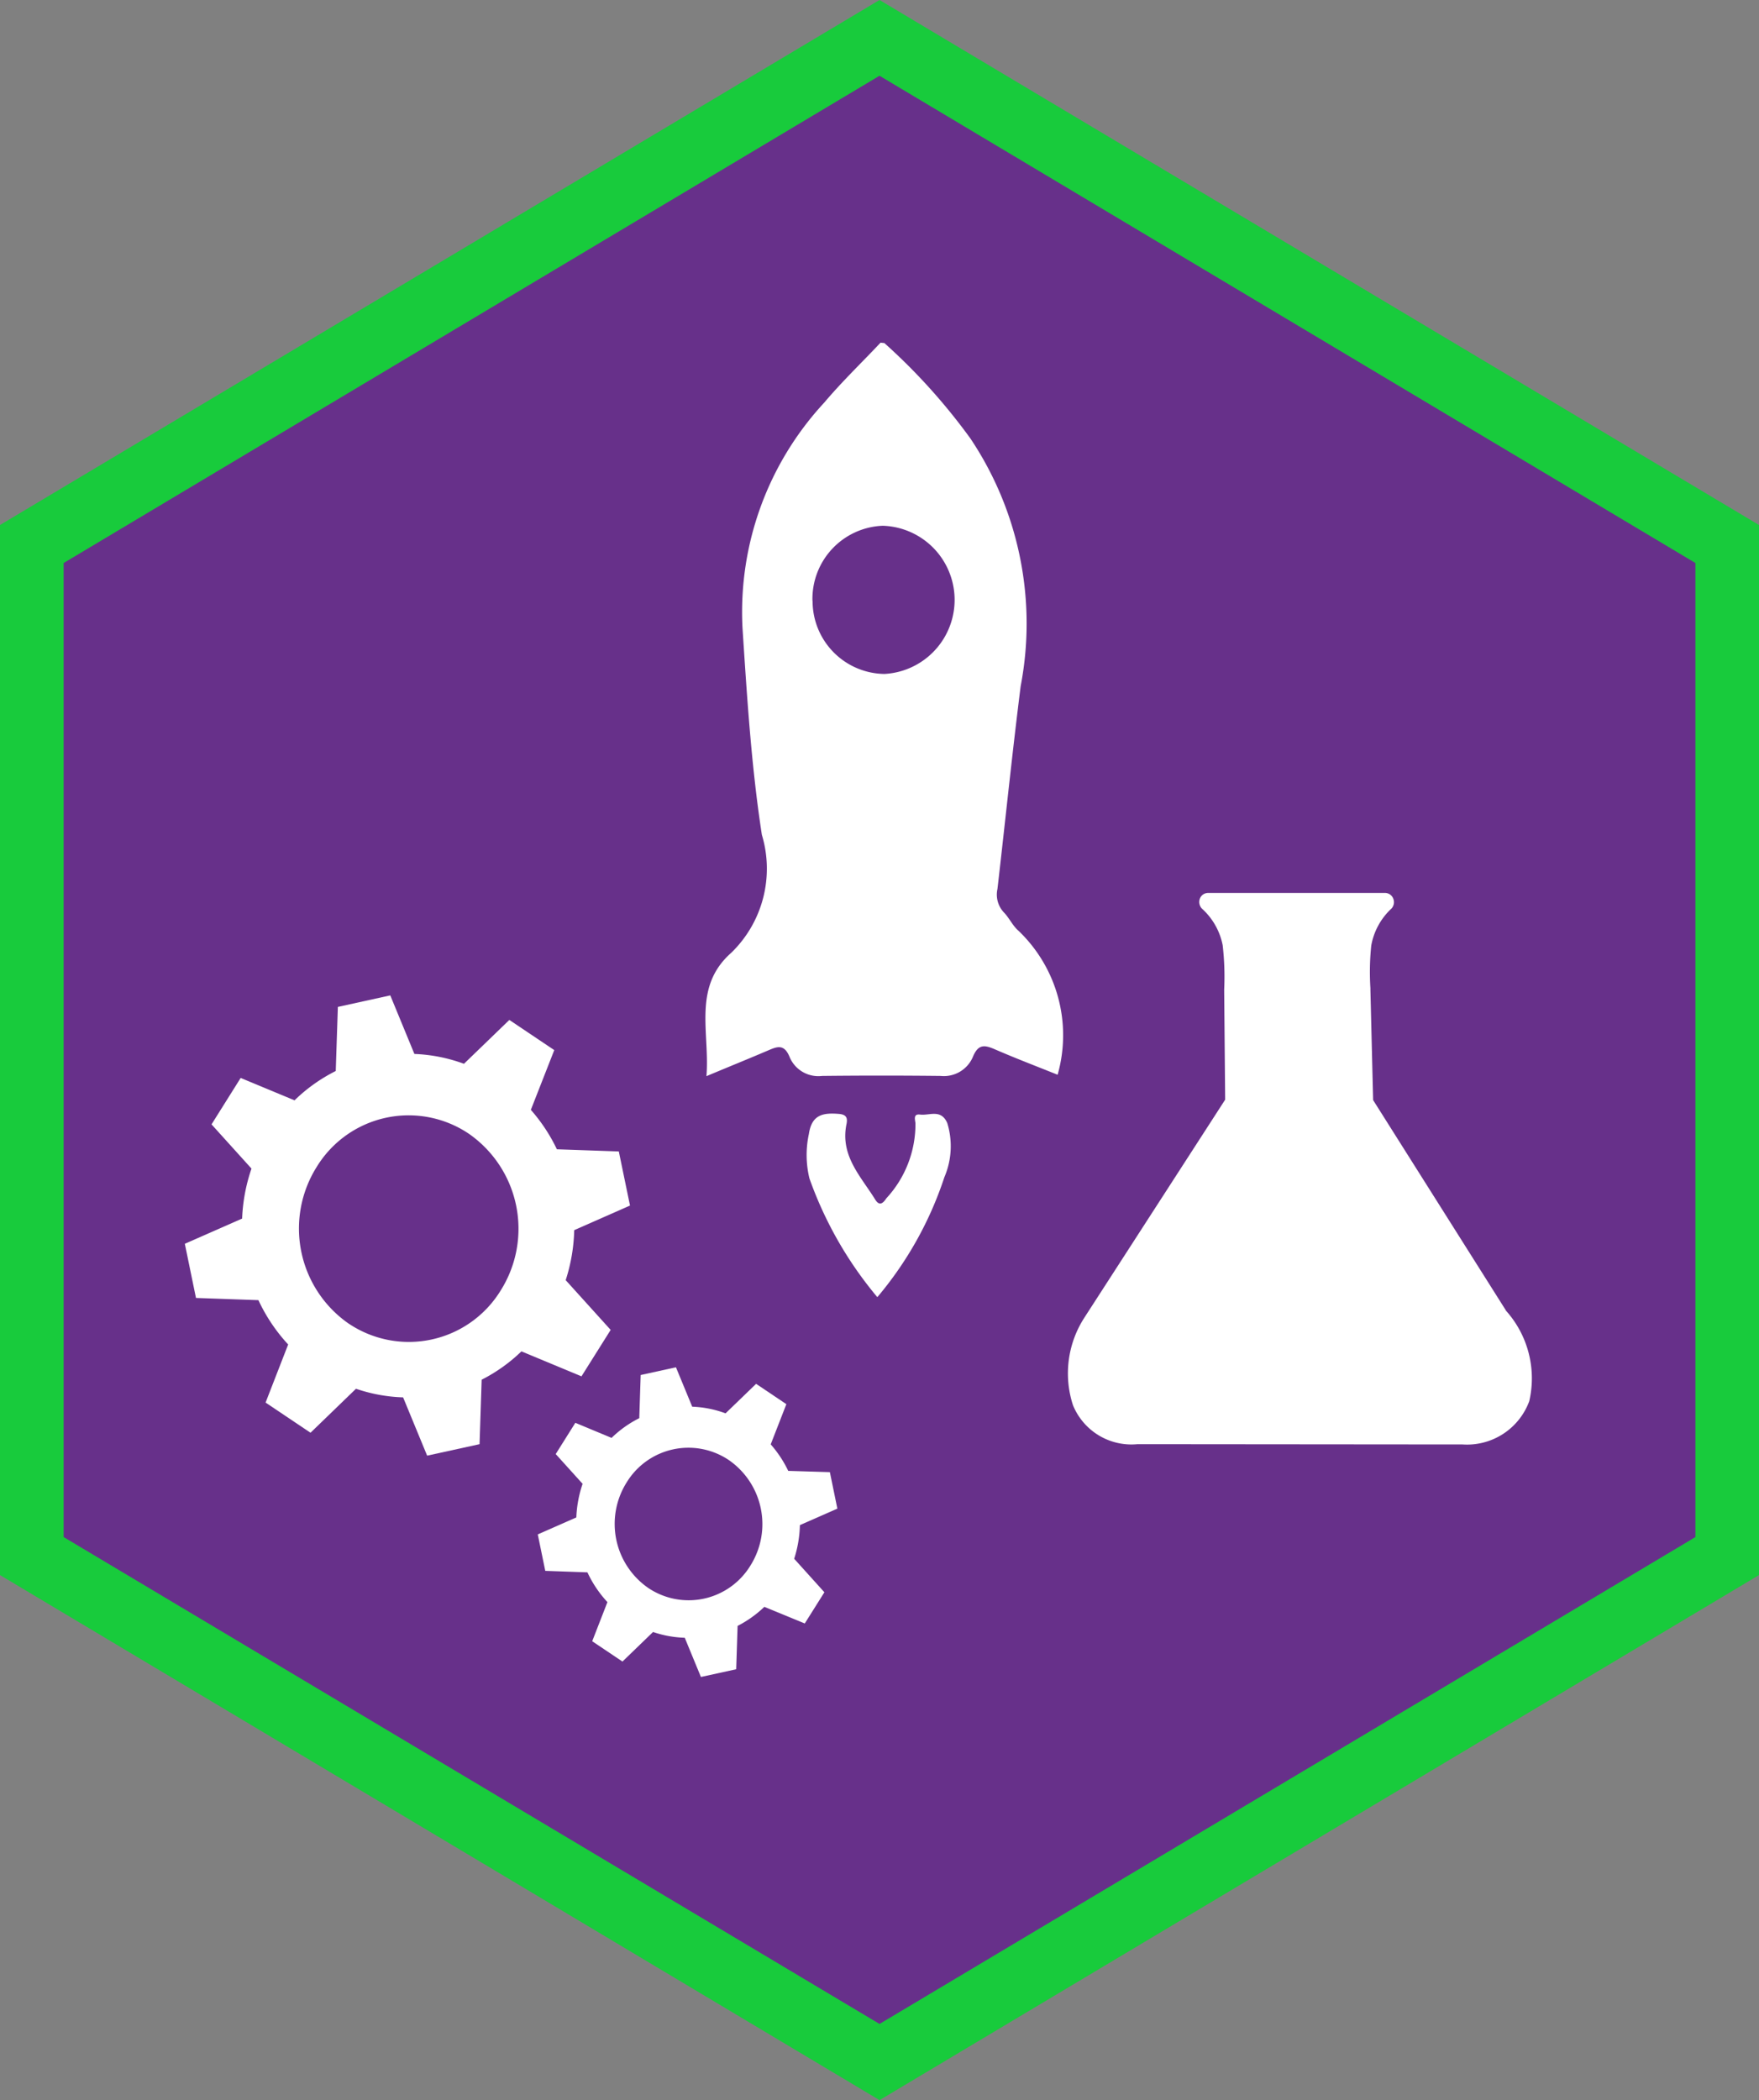
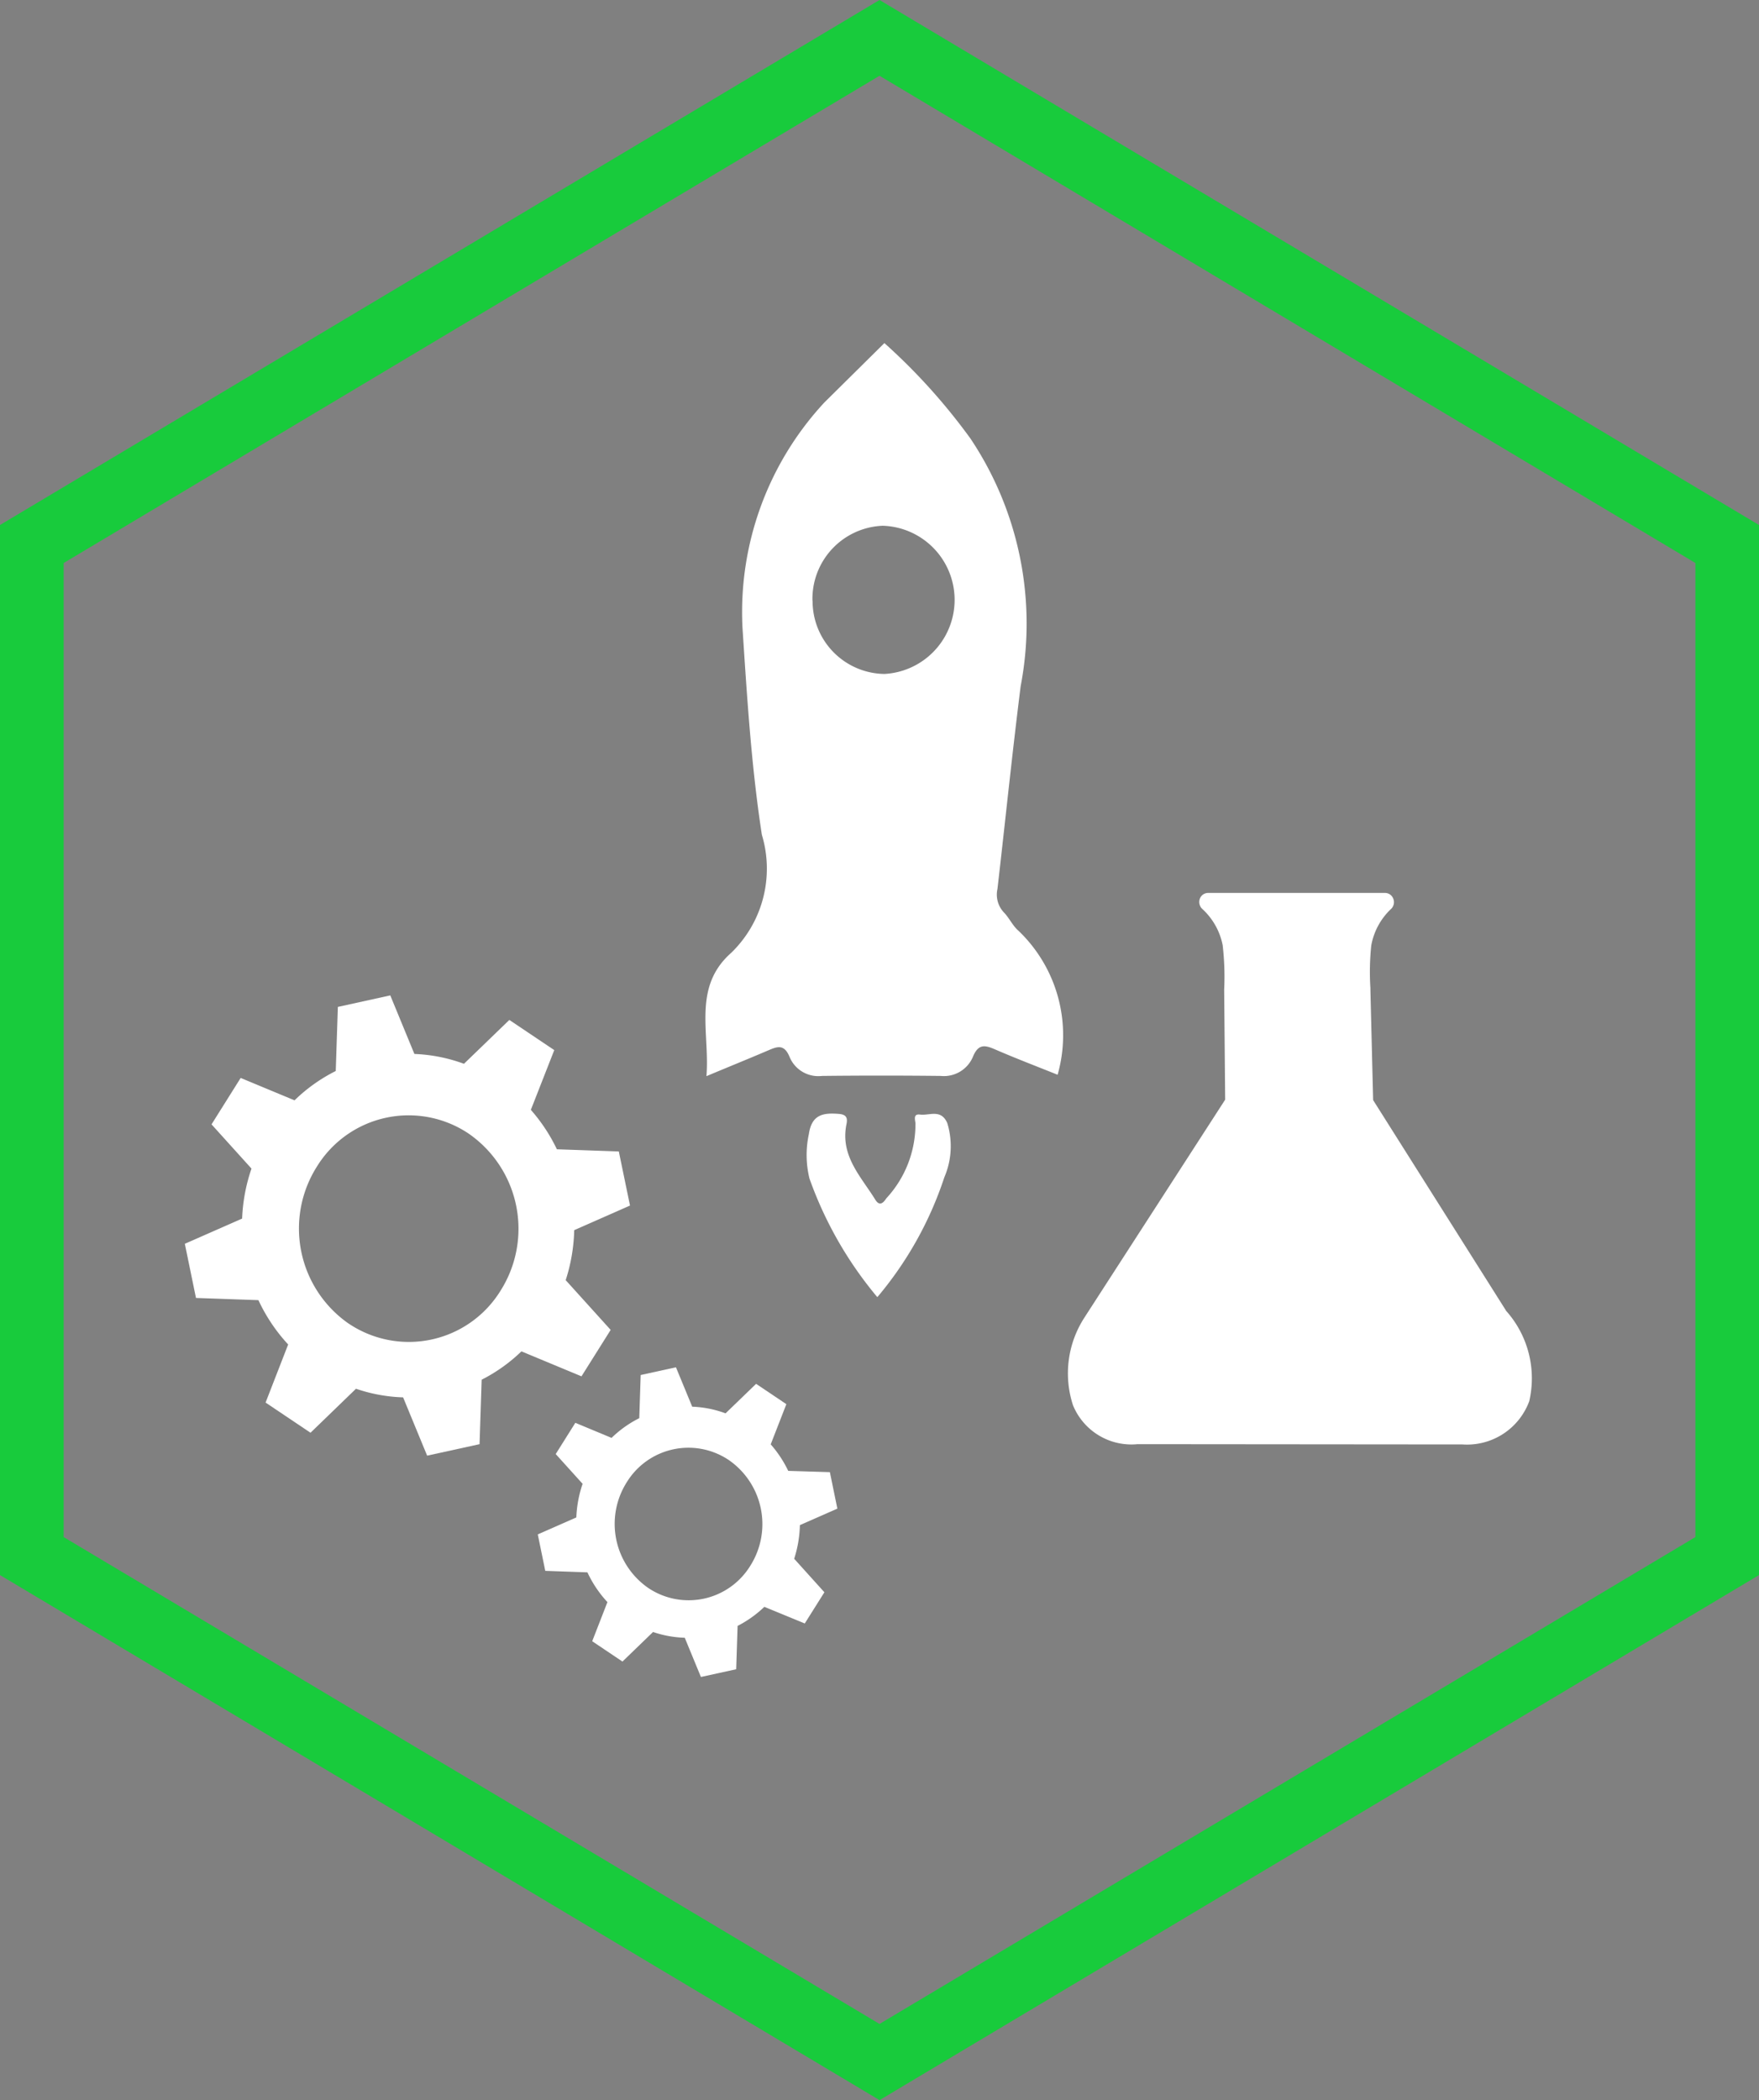
<svg xmlns="http://www.w3.org/2000/svg" width="37.553" height="44.826" viewBox="0 0 37.553 44.826">
  <rect x="0" y="0" width="37.553" height="44.826" fill="#808080" stroke="none" />
  <defs>
    <style>.a{fill:none;}.b{fill:#67308a;}.c{clip-path:url(#a);}.d{fill:url(#b);}.e{clip-path:url(#c);}.f{fill:#fff;}</style>
    <clipPath id="a">
      <path class="a" d="M1.359,32.808V12.017l17.418-10.4,17.418,10.4V32.808L18.777,43.2ZM18.777,0,0,11.206V33.619L18.777,44.826,37.553,33.619V11.206Z" />
    </clipPath>
    <radialGradient id="b" cx="0.5" cy="0.5" r="0.461" gradientTransform="matrix(1.194, 0, 0, -1, 0, 2)" gradientUnits="objectBoundingBox">
      <stop offset="0" stop-color="#8fcb4d" />
      <stop offset="0.17" stop-color="#8acb4c" />
      <stop offset="0.357" stop-color="#7dcb4a" />
      <stop offset="0.553" stop-color="#67cb47" />
      <stop offset="0.754" stop-color="#48cb42" />
      <stop offset="0.958" stop-color="#21cb3d" />
      <stop offset="1" stop-color="#18cb3c" />
    </radialGradient>
    <clipPath id="c">
      <rect class="a" width="37.553" height="44.826" />
    </clipPath>
  </defs>
-   <path class="b" d="M38.542,35.2l-18.1,10.8L2.347,35.2V13.6l18.1-10.8,18.1,10.8Z" transform="translate(-1.667 -1.991)" />
  <g class="c">
    <rect class="d" width="37.553" height="44.826" transform="translate(0 0)" />
  </g>
  <g class="e">
    <path class="f" d="M88.095,74.746l-.009-.015-2.828-4.479L85.2,67.9v-.036a5.479,5.479,0,0,1,.018-.911,1.414,1.414,0,0,1,.43-.788.2.2,0,0,0,.039-.215.189.189,0,0,0-.175-.12l-3.777,0a.189.189,0,0,0-.175.119.205.205,0,0,0,.042.215,1.419,1.419,0,0,1,.444.782,5.879,5.879,0,0,1,.032.948l.021,2.349-2.988,4.625-.006.01a2.189,2.189,0,0,0-.255,1.886,1.347,1.347,0,0,0,1.379.832h.012l6.926.006a1.416,1.416,0,0,0,1.424-.923,2.163,2.163,0,0,0-.5-1.936" transform="translate(-55.943 -46.771)" />
    <path class="f" d="M22.092,81.5l.623-.991-.96-1.062a3.75,3.75,0,0,0,.182-1.067l1.191-.525L22.889,76.7l-1.322-.046a3.636,3.636,0,0,0-.556-.842l.5-1.275-.959-.644-.969.936a3.438,3.438,0,0,0-1.058-.21l-.515-1.25-1.119.246-.045,1.368a3.511,3.511,0,0,0-.88.626l-1.15-.478-.622.991.853.944a3.728,3.728,0,0,0-.2,1.067l-1.223.538.238,1.156,1.333.047a3.659,3.659,0,0,0,.635.946l-.482,1.24.959.644.971-.939a3.426,3.426,0,0,0,1.006.184l.513,1.244,1.119-.245.045-1.376a3.5,3.5,0,0,0,.849-.605Zm-4.964-1.121a2.471,2.471,0,0,1-.688-3.35,2.3,2.3,0,0,1,3.24-.712,2.471,2.471,0,0,1,.688,3.349,2.3,2.3,0,0,1-3.24.712" transform="translate(-9.678 -52.123)" />
    <path class="f" d="M45.36,106.257l.419-.666-.645-.715a2.541,2.541,0,0,0,.122-.718l.8-.352-.16-.779L45.007,103a2.475,2.475,0,0,0-.374-.566l.334-.858-.646-.434-.652.63a2.289,2.289,0,0,0-.712-.142l-.347-.841-.753.165-.03.921a2.373,2.373,0,0,0-.592.421l-.773-.322-.419.667.574.635a2.527,2.527,0,0,0-.134.718l-.823.362.16.778.9.032a2.455,2.455,0,0,0,.427.635l-.325.835.646.434.653-.631a2.313,2.313,0,0,0,.677.123l.345.837.753-.165.03-.925a2.4,2.4,0,0,0,.571-.407ZM42.02,105.5a1.662,1.662,0,0,1-.463-2.253,1.545,1.545,0,0,1,2.18-.479,1.662,1.662,0,0,1,.463,2.253,1.545,1.545,0,0,1-2.18.479" transform="translate(-28.179 -71.605)" />
-     <path class="f" d="M55.832,25.3a12.862,12.862,0,0,1,1.839,2.04,7.1,7.1,0,0,1,1.07,5.284c-.181,1.44-.329,2.884-.495,4.326a.555.555,0,0,0,.135.5c.115.117.187.283.309.389a3.084,3.084,0,0,1,.84,3.078c-.441-.177-.892-.349-1.335-.541-.218-.094-.358-.124-.474.16a.672.672,0,0,1-.688.406q-1.266-.014-2.532,0a.664.664,0,0,1-.691-.4c-.121-.3-.279-.221-.477-.137-.407.174-.818.34-1.3.542.074-.94-.3-1.9.528-2.632a2.5,2.5,0,0,0,.655-2.52c-.225-1.462-.317-2.946-.414-4.427a6.578,6.578,0,0,1,1.748-4.8c.376-.446.8-.852,1.2-1.277Zm-1.533,5.5a1.555,1.555,0,0,0,1.534,1.562,1.583,1.583,0,0,0-.037-3.163,1.562,1.562,0,0,0-1.5,1.6" transform="translate(-36.951 -17.977)" />
+     <path class="f" d="M55.832,25.3a12.862,12.862,0,0,1,1.839,2.04,7.1,7.1,0,0,1,1.07,5.284c-.181,1.44-.329,2.884-.495,4.326a.555.555,0,0,0,.135.5c.115.117.187.283.309.389a3.084,3.084,0,0,1,.84,3.078c-.441-.177-.892-.349-1.335-.541-.218-.094-.358-.124-.474.16a.672.672,0,0,1-.688.406q-1.266-.014-2.532,0a.664.664,0,0,1-.691-.4c-.121-.3-.279-.221-.477-.137-.407.174-.818.34-1.3.542.074-.94-.3-1.9.528-2.632a2.5,2.5,0,0,0,.655-2.52c-.225-1.462-.317-2.946-.414-4.427a6.578,6.578,0,0,1,1.748-4.8Zm-1.533,5.5a1.555,1.555,0,0,0,1.534,1.562,1.583,1.583,0,0,0-.037-3.163,1.562,1.562,0,0,0-1.5,1.6" transform="translate(-36.951 -17.977)" />
    <path class="f" d="M60.982,86.01a8.215,8.215,0,0,1-1.445-2.528,2.113,2.113,0,0,1-.012-.95c.061-.417.307-.454.633-.429.169.012.2.085.167.232-.13.67.313,1.106.618,1.6.088.142.168.075.234-.028A2.329,2.329,0,0,0,61.8,82.3c-.014-.095-.042-.2.1-.182.2.025.444-.125.579.18a1.679,1.679,0,0,1-.062,1.158,7.691,7.691,0,0,1-1.431,2.559" transform="translate(-42.256 -58.328)" />
  </g>
</svg>